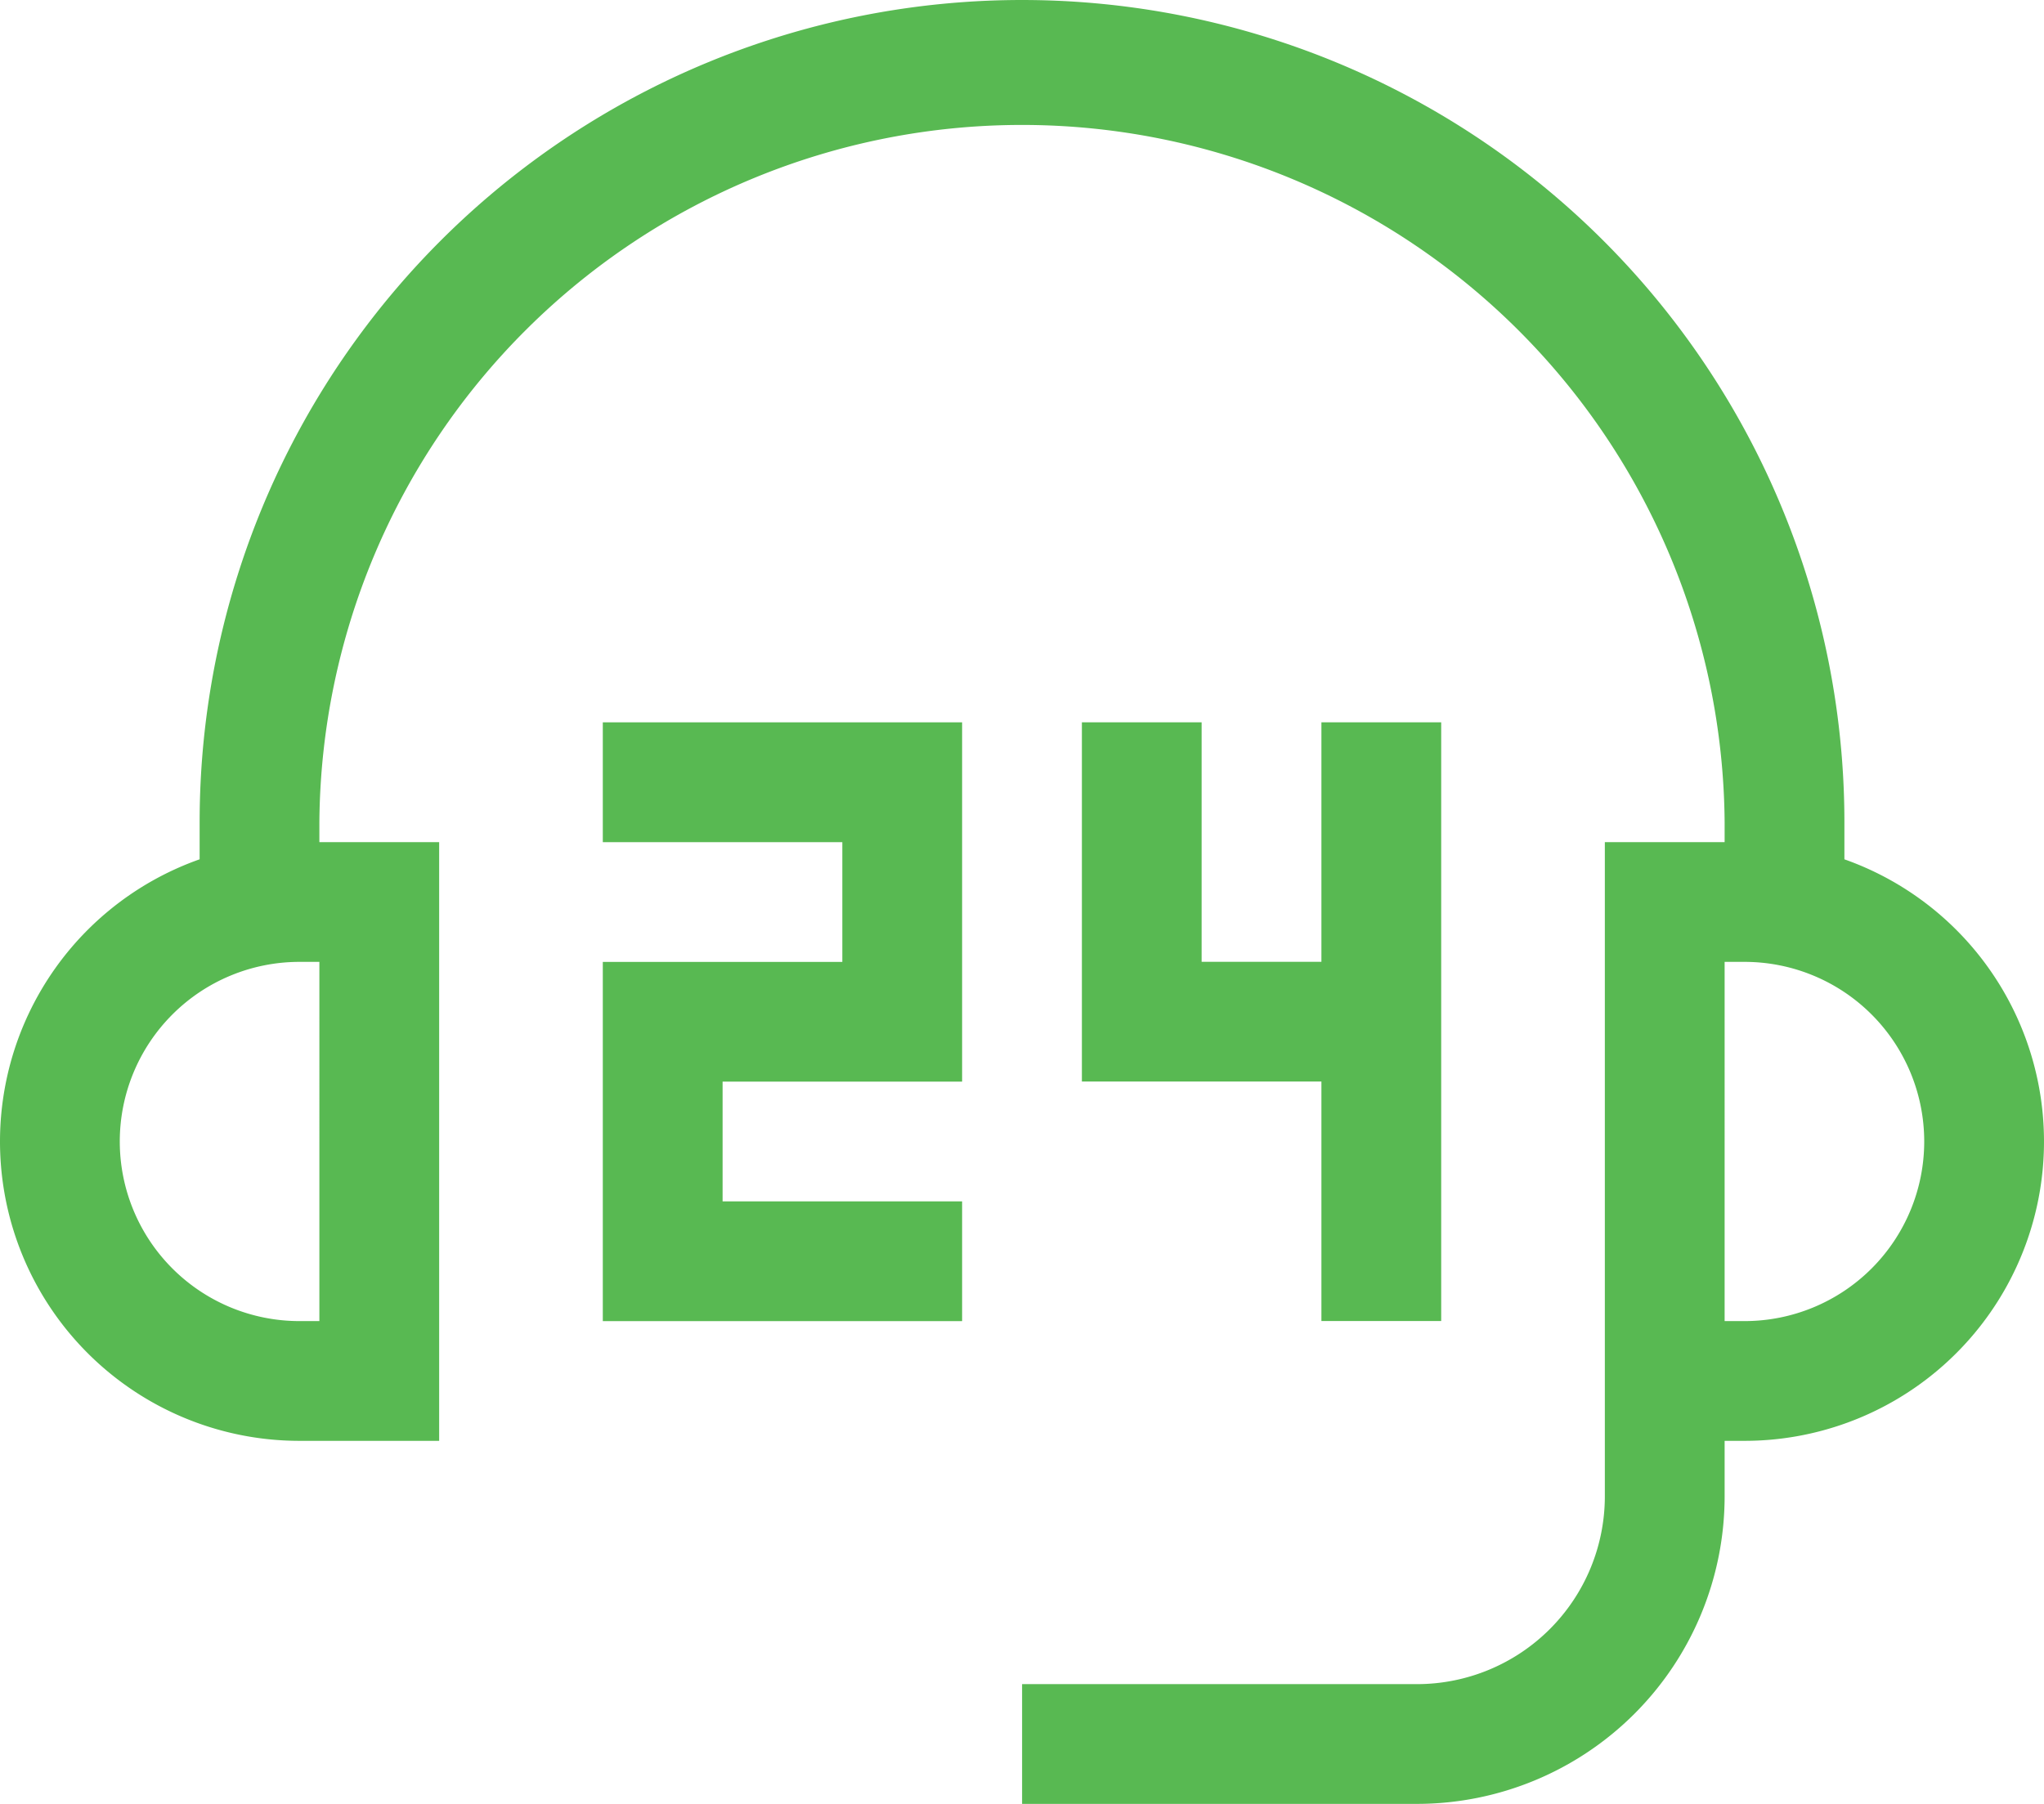
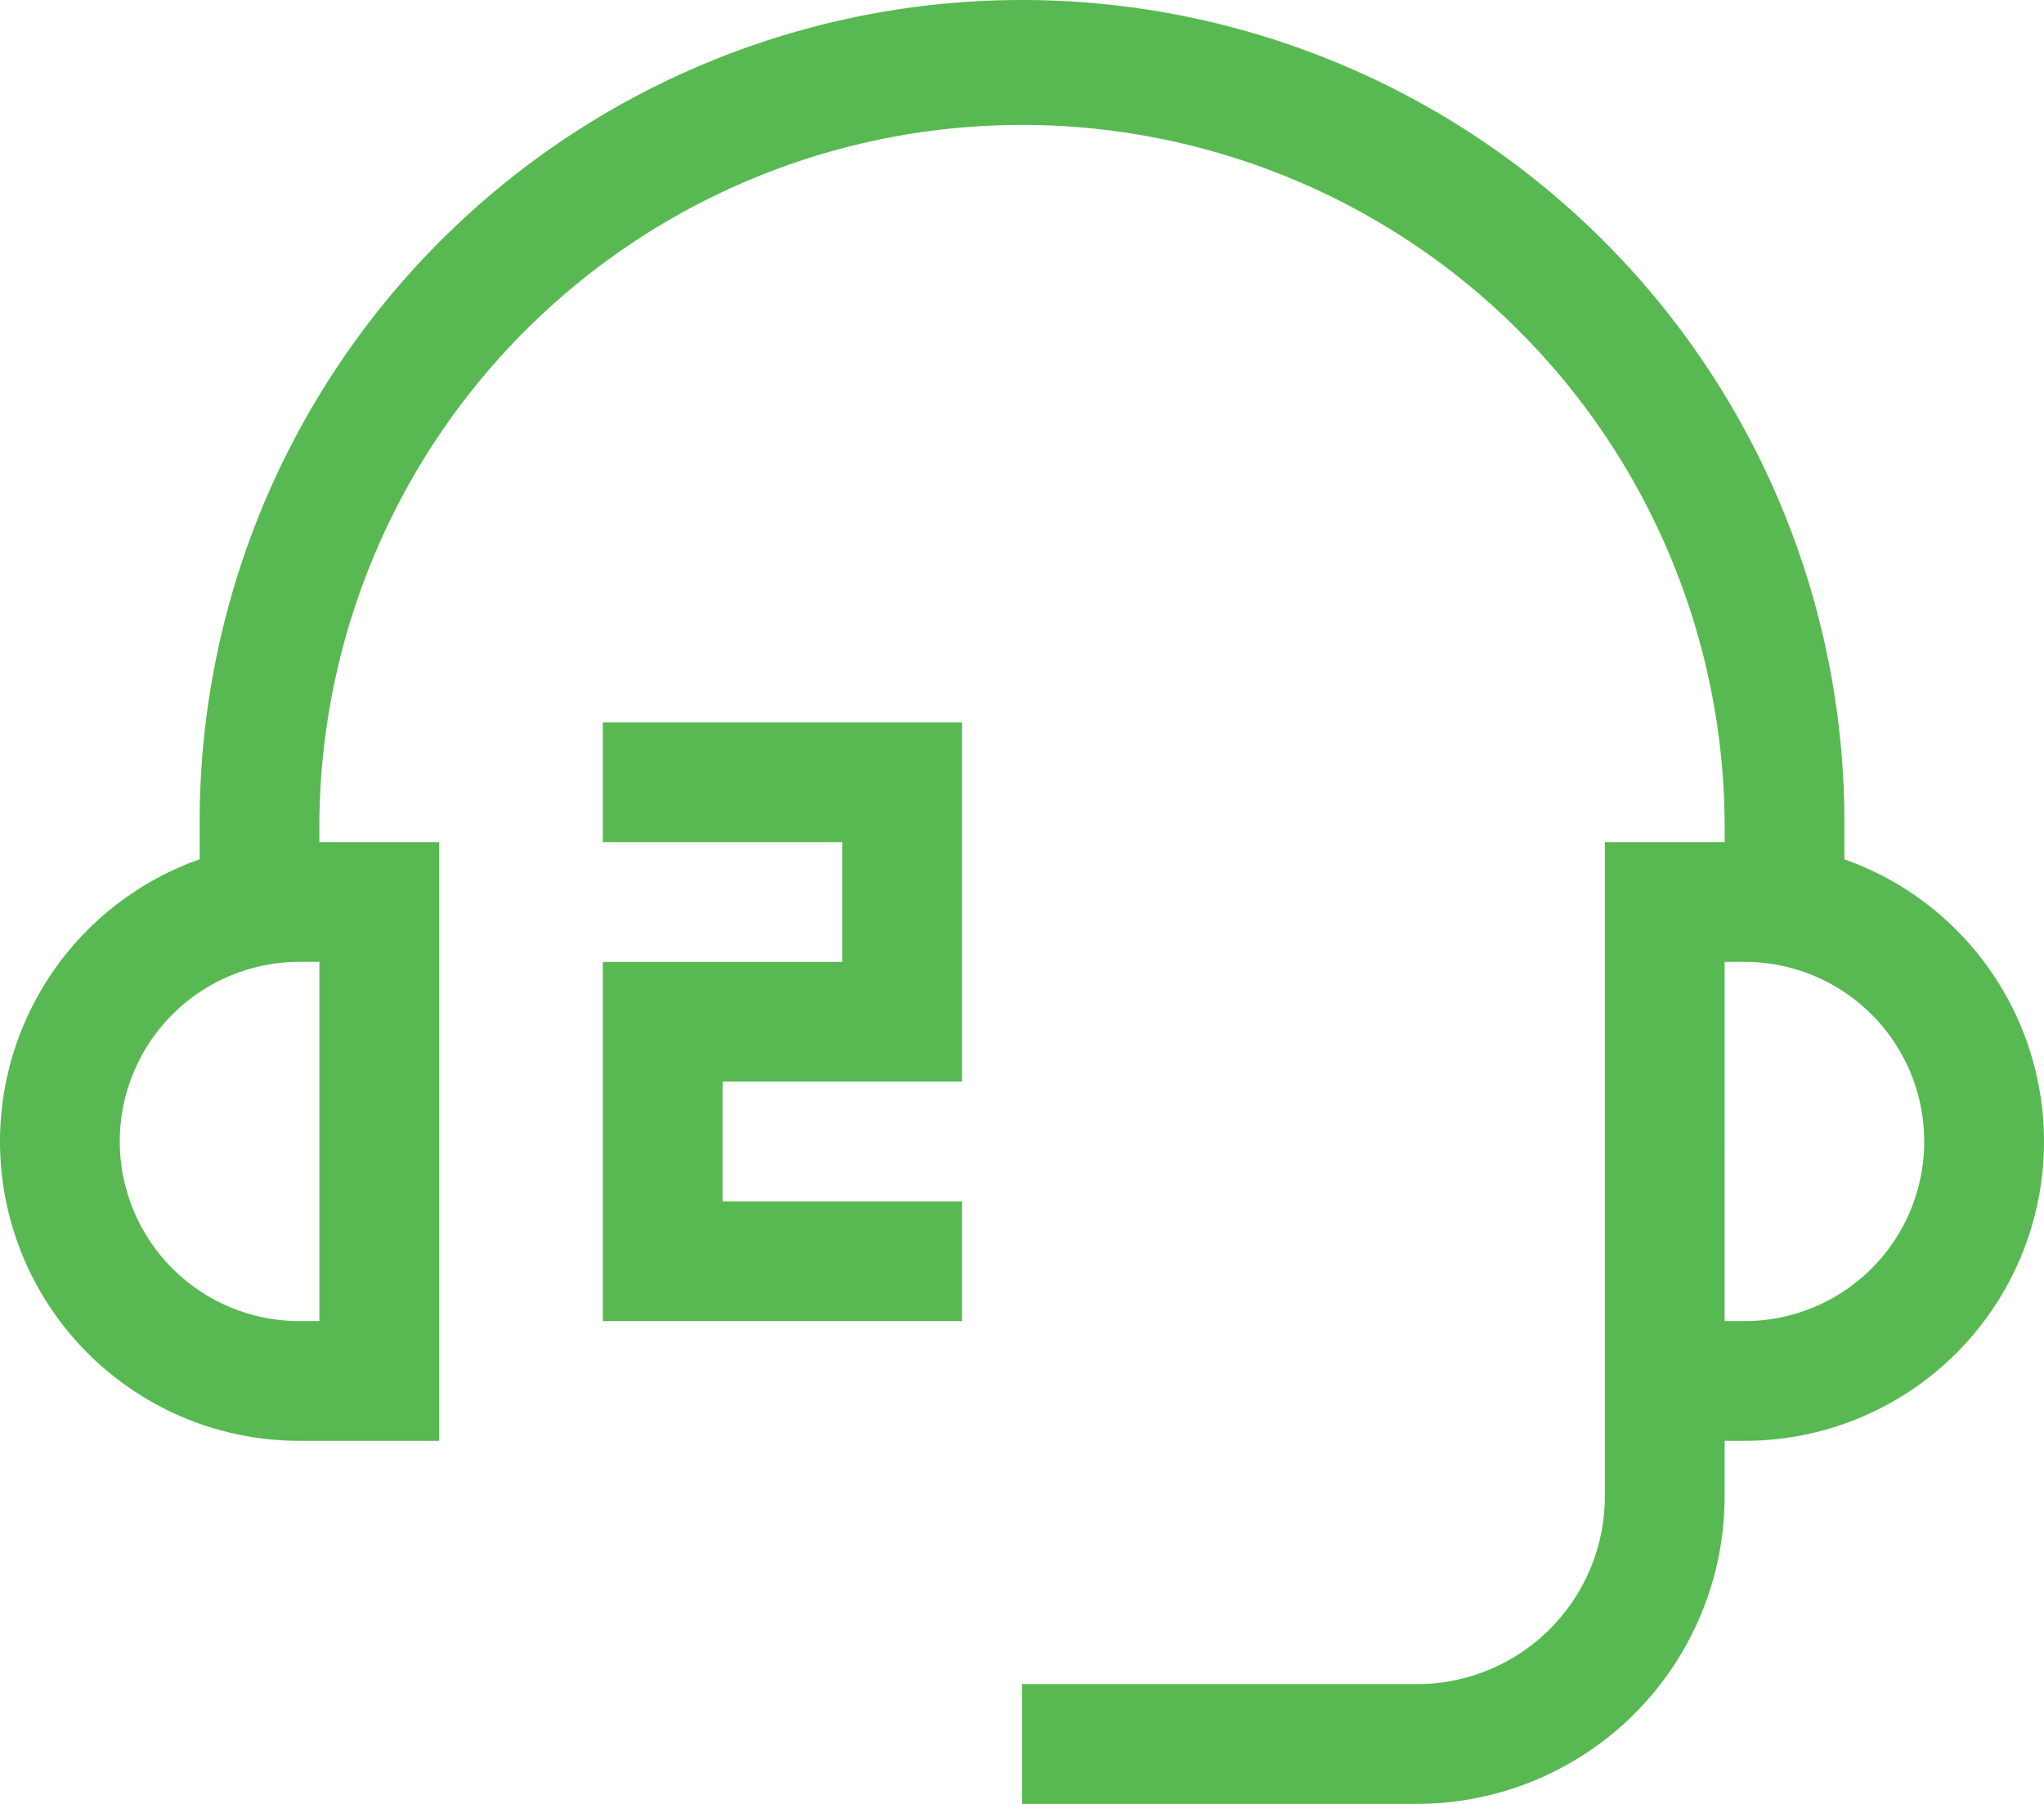
<svg xmlns="http://www.w3.org/2000/svg" width="53.395" height="47.137" viewBox="0 0 53.395 47.137">
  <defs>
    <style>.a{fill:#58b952;}</style>
  </defs>
  <path class="a" d="M151,214.131h6.257v3.129H151v9.386h9.386v-3.129h-6.257v-3.129h6.257V211H151Z" transform="translate(-135.253 -192.126)" />
-   <path class="a" d="M271,211v9.386h6.257v6.257h3.129V211h-3.129v6.257h-3.129V211Z" transform="translate(-242.738 -192.126)" />
  <path class="a" d="M48.181,52.455v-.97a21.483,21.483,0,0,0-42.966,0v.97A7.821,7.821,0,0,0,7.822,67.65h3.65V52.007H8.343v-.521a18.355,18.355,0,0,1,36.709,0v.521H41.923v17.1a4.909,4.909,0,0,1-4.9,4.9H26.7v3.129H37.02a8.041,8.041,0,0,0,8.032-8.032V67.65h.521a7.821,7.821,0,0,0,2.607-15.195ZM8.343,64.521H7.822a4.693,4.693,0,1,1,0-9.386h.521Zm37.23,0h-.521V55.135h.521a4.693,4.693,0,1,1,0,9.386Z" transform="translate(0 -30.002)" />
</svg>